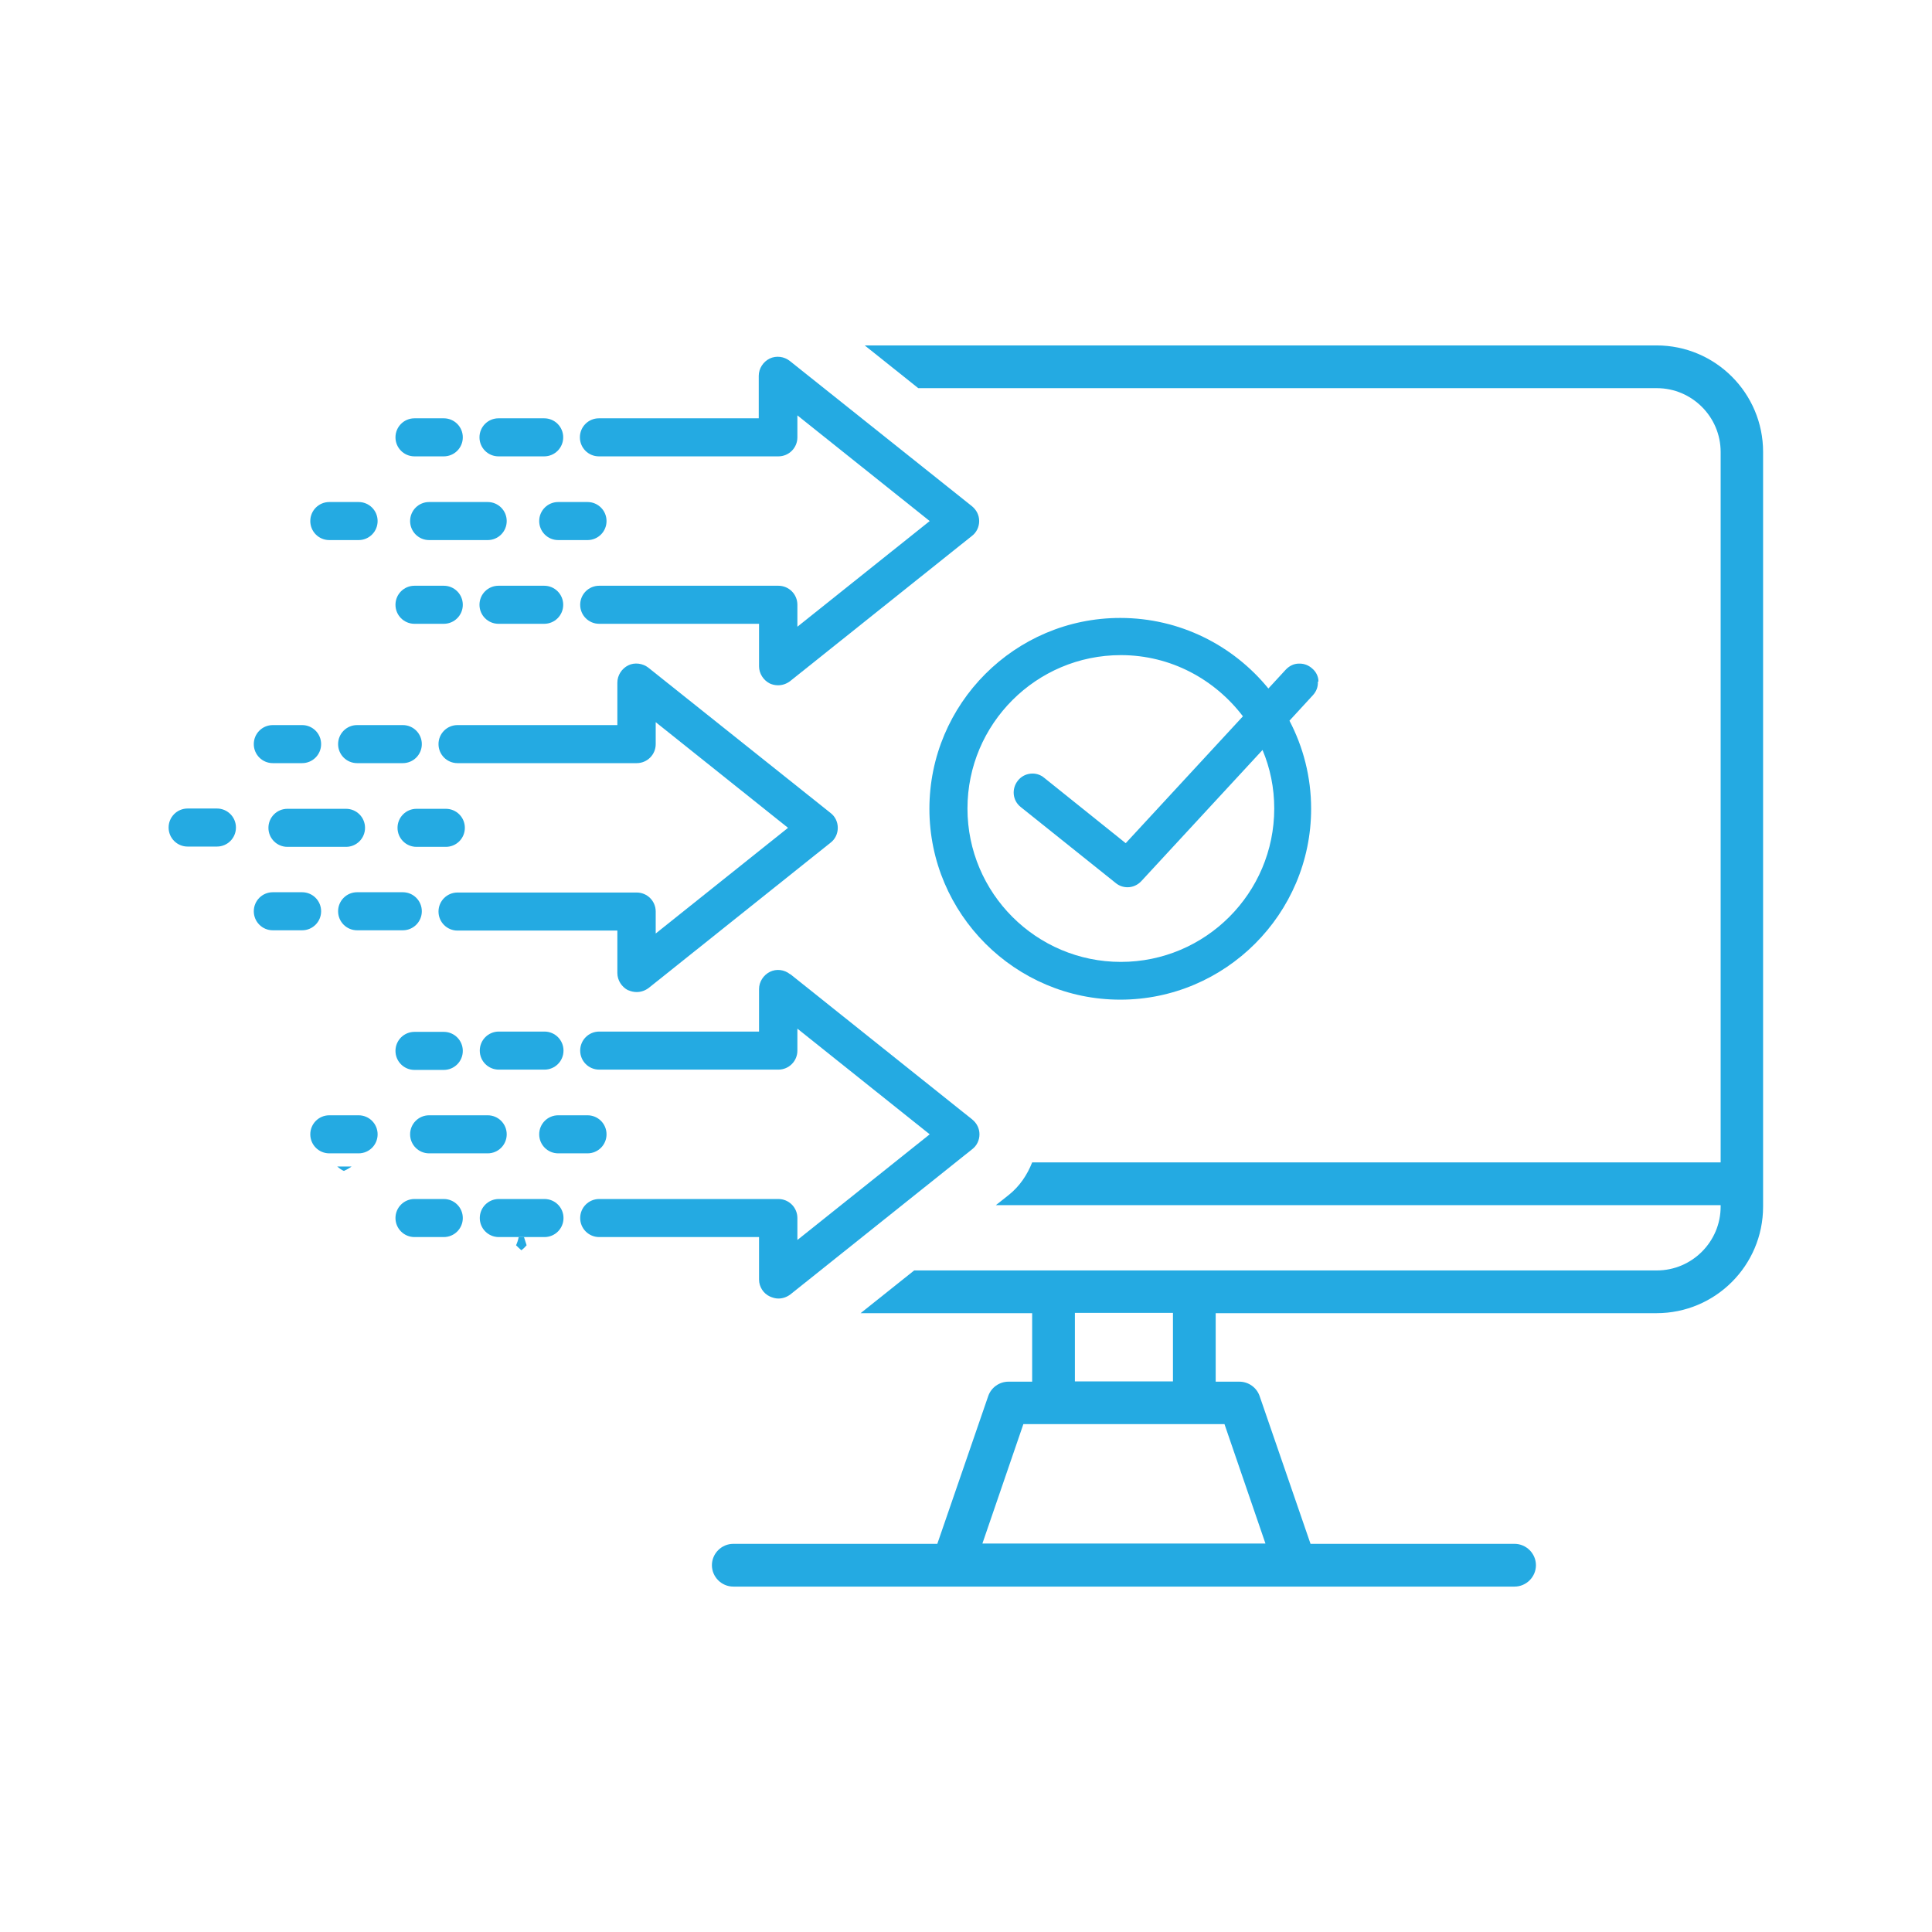
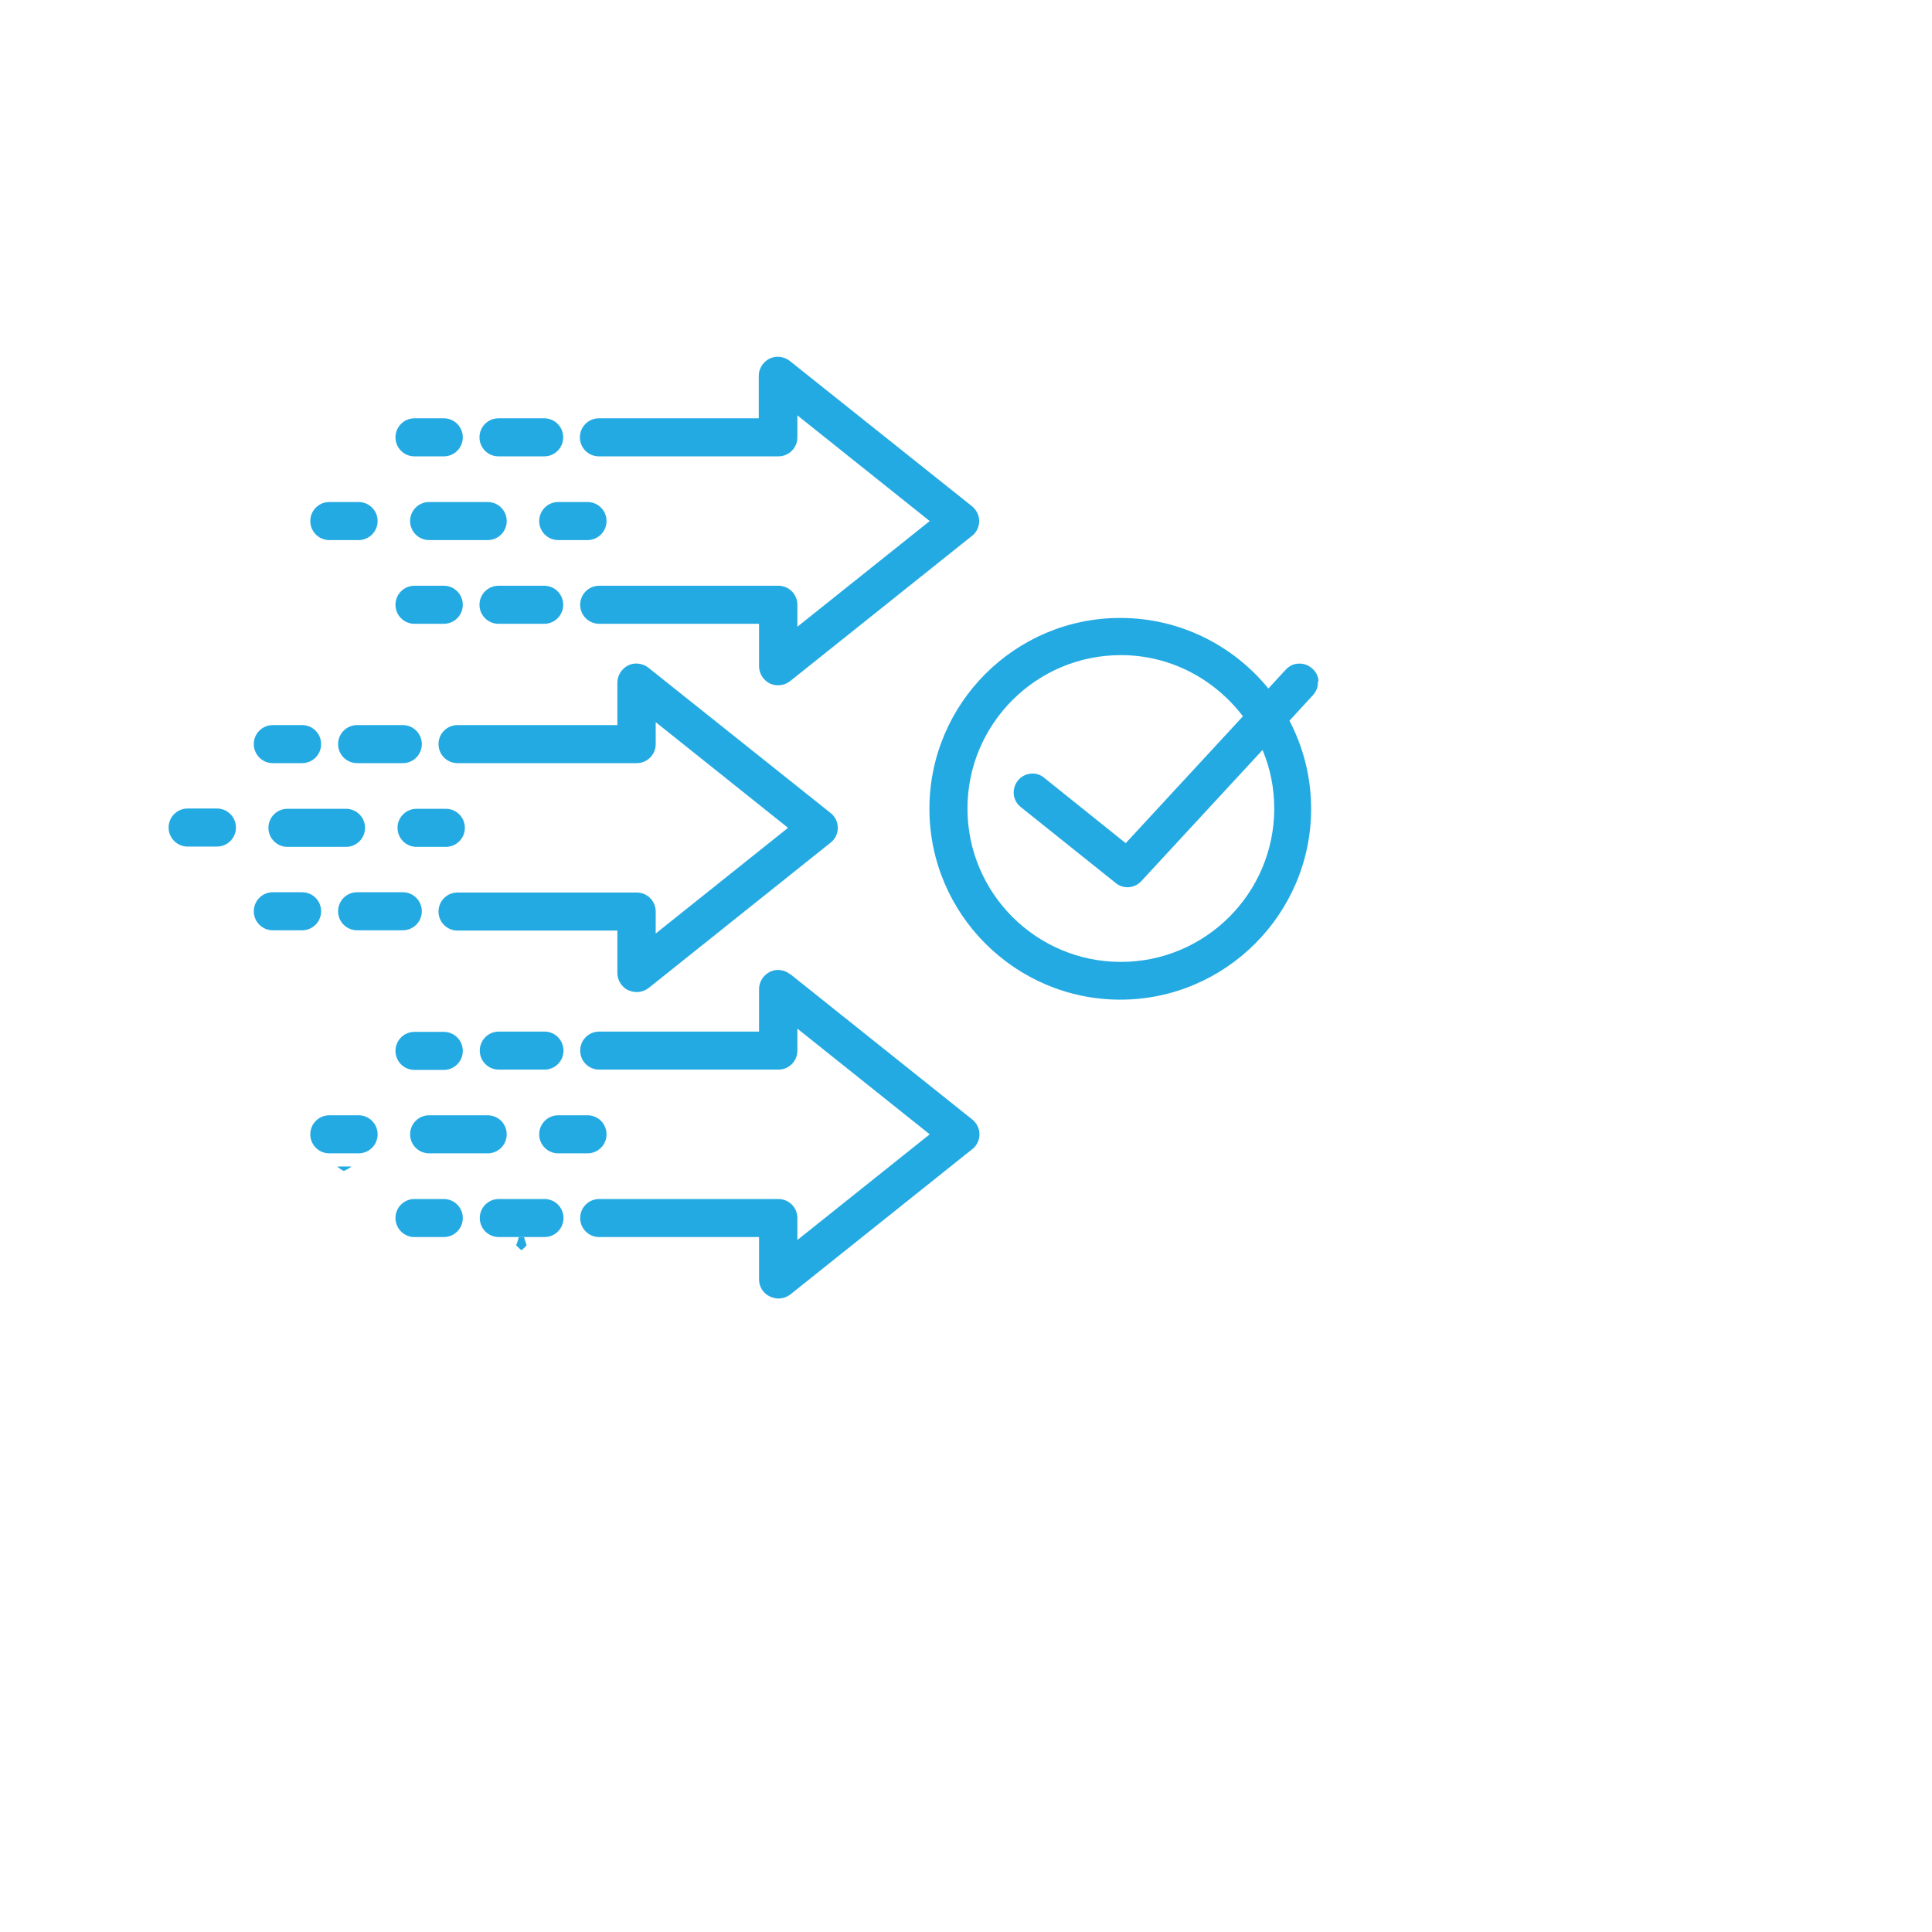
<svg xmlns="http://www.w3.org/2000/svg" id="a" viewBox="0 0 66 66">
  <defs>
    <style>.b{fill:#24aae2;}</style>
  </defs>
  <g>
    <path class="b" d="M13.76,24.77h-1.56c-.36,0-.65,.29-.65,.65s.29,.65,.65,.65h1.56c.36,0,.65-.29,.65-.65s-.29-.65-.65-.65Z" />
    <path class="b" d="M9.32,26.07h1c.36,0,.65-.29,.65-.65s-.29-.65-.65-.65h-1c-.36,0-.65,.29-.65,.65s.29,.65,.65,.65Z" />
    <path class="b" d="M21.47,33.83c.09,.04,.19,.06,.28,.06,.15,0,.29-.05,.41-.14l6.21-4.96c.16-.12,.25-.31,.25-.51s-.09-.39-.25-.51l-6.22-4.96c-.19-.15-.47-.19-.69-.08-.22,.11-.37,.34-.37,.59v1.45h-5.46c-.36,0-.65,.29-.65,.65s.29,.65,.65,.65h6.12c.36,0,.65-.29,.65-.65v-.75l4.52,3.61-4.52,3.61v-.75c0-.36-.29-.65-.65-.65h-6.12c-.36,0-.65,.29-.65,.65s.29,.65,.65,.65h5.46v1.45c0,.25,.15,.48,.37,.59Z" />
    <path class="b" d="M10.97,31.13c0-.36-.29-.65-.65-.65h-1c-.36,0-.65,.29-.65,.65s.29,.65,.65,.65h1c.36,0,.65-.29,.65-.65Z" />
    <path class="b" d="M12.2,31.78h1.56c.36,0,.65-.29,.65-.65s-.29-.65-.65-.65h-1.56c-.36,0-.65,.29-.65,.65s.29,.65,.65,.65Z" />
    <path class="b" d="M13.58,28.28c0,.36,.29,.65,.65,.65h1c.36,0,.65-.29,.65-.65s-.29-.65-.65-.65h-1c-.36,0-.65,.29-.65,.65Z" />
    <path class="b" d="M9.17,28.28c0,.36,.29,.65,.65,.65h2c.36,0,.65-.29,.65-.65s-.29-.65-.65-.65h-2c-.36,0-.65,.29-.65,.65Z" />
    <path class="b" d="M7.41,27.62h-1c-.36,0-.65,.29-.65,.65s.29,.65,.65,.65h1c.36,0,.65-.29,.65-.65s-.29-.65-.65-.65Z" />
    <path class="b" d="M20.47,15.59h6.12c.36,0,.65-.29,.65-.65v-.75l4.52,3.61-4.52,3.61v-.75c0-.36-.29-.65-.65-.65h-6.12c-.36,0-.65,.29-.65,.65s.29,.65,.65,.65h5.46v1.45c0,.25,.15,.48,.37,.59,.09,.04,.18,.06,.28,.06,.15,0,.29-.05,.41-.14l6.21-4.96c.16-.12,.25-.31,.25-.51s-.09-.38-.25-.51l-6.22-4.96c-.19-.15-.46-.19-.69-.08-.22,.11-.37,.34-.37,.59v1.45h-5.46c-.36,0-.65,.29-.65,.65s.29,.65,.65,.65Z" />
    <path class="b" d="M17.03,15.59h1.56c.36,0,.65-.29,.65-.65s-.29-.65-.65-.65h-1.56c-.36,0-.65,.29-.65,.65s.29,.65,.65,.65Z" />
    <path class="b" d="M14.16,15.59h1c.36,0,.65-.29,.65-.65s-.29-.65-.65-.65h-1c-.36,0-.65,.29-.65,.65s.29,.65,.65,.65Z" />
    <path class="b" d="M14.16,21.31h1c.36,0,.65-.29,.65-.65s-.29-.65-.65-.65h-1c-.36,0-.65,.29-.65,.65s.29,.65,.65,.65Z" />
    <path class="b" d="M17.03,21.31h1.56c.36,0,.65-.29,.65-.65s-.29-.65-.65-.65h-1.56c-.36,0-.65,.29-.65,.65s.29,.65,.65,.65Z" />
    <path class="b" d="M19.07,18.45h1c.36,0,.65-.29,.65-.65s-.29-.65-.65-.65h-1c-.36,0-.65,.29-.65,.65s.29,.65,.65,.65Z" />
    <path class="b" d="M17.31,17.8c0-.36-.29-.65-.65-.65h-2c-.36,0-.65,.29-.65,.65s.29,.65,.65,.65h2c.36,0,.65-.29,.65-.65Z" />
    <path class="b" d="M11.25,18.45h1c.36,0,.65-.29,.65-.65s-.29-.65-.65-.65h-1c-.36,0-.65,.29-.65,.65s.29,.65,.65,.65Z" />
    <path class="b" d="M18.6,35.24h-1.56c-.36,0-.65,.29-.65,.65s.29,.65,.65,.65h1.56c.36,0,.65-.29,.65-.65s-.29-.65-.65-.65Z" />
-     <path class="b" d="M14.16,36.55h1c.36,0,.65-.29,.65-.65s-.29-.65-.65-.65h-1c-.36,0-.65,.29-.65,.65s.29,.65,.65,.65Z" />
+     <path class="b" d="M14.16,36.55h1c.36,0,.65-.29,.65-.65s-.29-.65-.65-.65h-1c-.36,0-.65,.29-.65,.65s.29,.65,.65,.65" />
    <path class="b" d="M26.99,33.28c-.2-.16-.47-.19-.69-.08-.22,.11-.37,.34-.37,.59v1.45h-5.46c-.36,0-.65,.29-.65,.65s.29,.65,.65,.65h6.12c.36,0,.65-.29,.65-.65v-.75l4.52,3.61-4.52,3.61v-.75c0-.36-.29-.65-.65-.65h-6.12c-.36,0-.65,.29-.65,.65s.29,.65,.65,.65h5.46v1.45c0,.25,.15,.48,.37,.58,.09,.04,.19,.07,.29,.07,.15,0,.29-.05,.41-.14l6.21-4.96c.16-.12,.25-.31,.25-.51s-.09-.38-.25-.51l-6.21-4.96Z" />
    <path class="b" d="M15.16,40.96h-1c-.36,0-.65,.29-.65,.65s.29,.65,.65,.65h1c.36,0,.65-.29,.65-.65s-.29-.65-.65-.65Z" />
    <path class="b" d="M18.6,40.96h-1.56c-.36,0-.65,.29-.65,.65s.29,.65,.65,.65h1.56c.36,0,.65-.29,.65-.65s-.29-.65-.65-.65Z" />
    <path class="b" d="M18.42,38.75c0,.36,.29,.65,.65,.65h1c.36,0,.65-.29,.65-.65s-.29-.65-.65-.65h-1c-.36,0-.65,.29-.65,.65Z" />
    <path class="b" d="M14.66,39.4h2c.36,0,.65-.29,.65-.65s-.29-.65-.65-.65h-2c-.36,0-.65,.29-.65,.65s.29,.65,.65,.65Z" />
    <path class="b" d="M12.25,38.1h-1c-.36,0-.65,.29-.65,.65s.29,.65,.65,.65h1c.36,0,.65-.29,.65-.65s-.29-.65-.65-.65Z" />
  </g>
  <g>
-     <path class="b" d="M56.6,11.8H29.54l1.83,1.46h25.23c1.2,0,2.18,.98,2.18,2.18v24.27h-23.52c-.17,.43-.43,.82-.81,1.12l-.43,.34h24.76v.05c0,1.2-.98,2.18-2.18,2.18H31.23l-1.83,1.46h5.86v2.34h-.81c-.31,0-.59,.2-.69,.49l-1.74,5.05h-6.97c-.4,0-.73,.33-.73,.73s.33,.73,.73,.73h26.69c.4,0,.73-.33,.73-.73s-.33-.73-.73-.73h-6.97l-1.74-5.05c-.1-.29-.38-.49-.69-.49h-.81v-2.34h15.06c2.01,0,3.64-1.63,3.64-3.64V15.44c0-2.01-1.63-3.64-3.64-3.64Zm-19.88,33.05h3.35v2.34h-3.35v-2.34Zm5.11,3.8l1.4,4.08h-9.67l1.4-4.08h6.86Z" />
    <path class="b" d="M11.75,40c.09-.04,.18-.09,.26-.15h-.49c.08,.06,.14,.12,.23,.15Z" />
    <path class="b" d="M17.72,42.26c-.02,.1-.05,.19-.09,.28,.06,.06,.12,.12,.18,.17,.07-.05,.13-.11,.18-.17-.03-.09-.06-.19-.09-.28h-.19Z" />
  </g>
  <path class="b" d="M45.04,23.28c0-.17-.08-.33-.21-.44-.12-.11-.27-.17-.43-.17h-.03c-.17,0-.33,.08-.45,.21l-.59,.64c-1.2-1.47-3.02-2.41-5.06-2.41-3.6,0-6.52,2.93-6.52,6.52s2.93,6.52,6.52,6.52,6.52-2.93,6.52-6.52c0-1.09-.27-2.11-.74-3.01l.8-.87c.12-.13,.18-.29,.17-.46Zm-6.59,5.52l-2.78-2.23c-.13-.11-.3-.16-.47-.14-.17,.02-.32,.1-.43,.24-.22,.28-.18,.68,.1,.9l3.25,2.6c.11,.09,.25,.14,.4,.14,.18,0,.35-.08,.47-.21l4.14-4.48c.26,.62,.4,1.29,.4,2,0,2.89-2.35,5.24-5.24,5.24s-5.24-2.35-5.24-5.24,2.35-5.24,5.24-5.24c1.71,0,3.21,.83,4.17,2.09l-4,4.33Z" />
</svg>